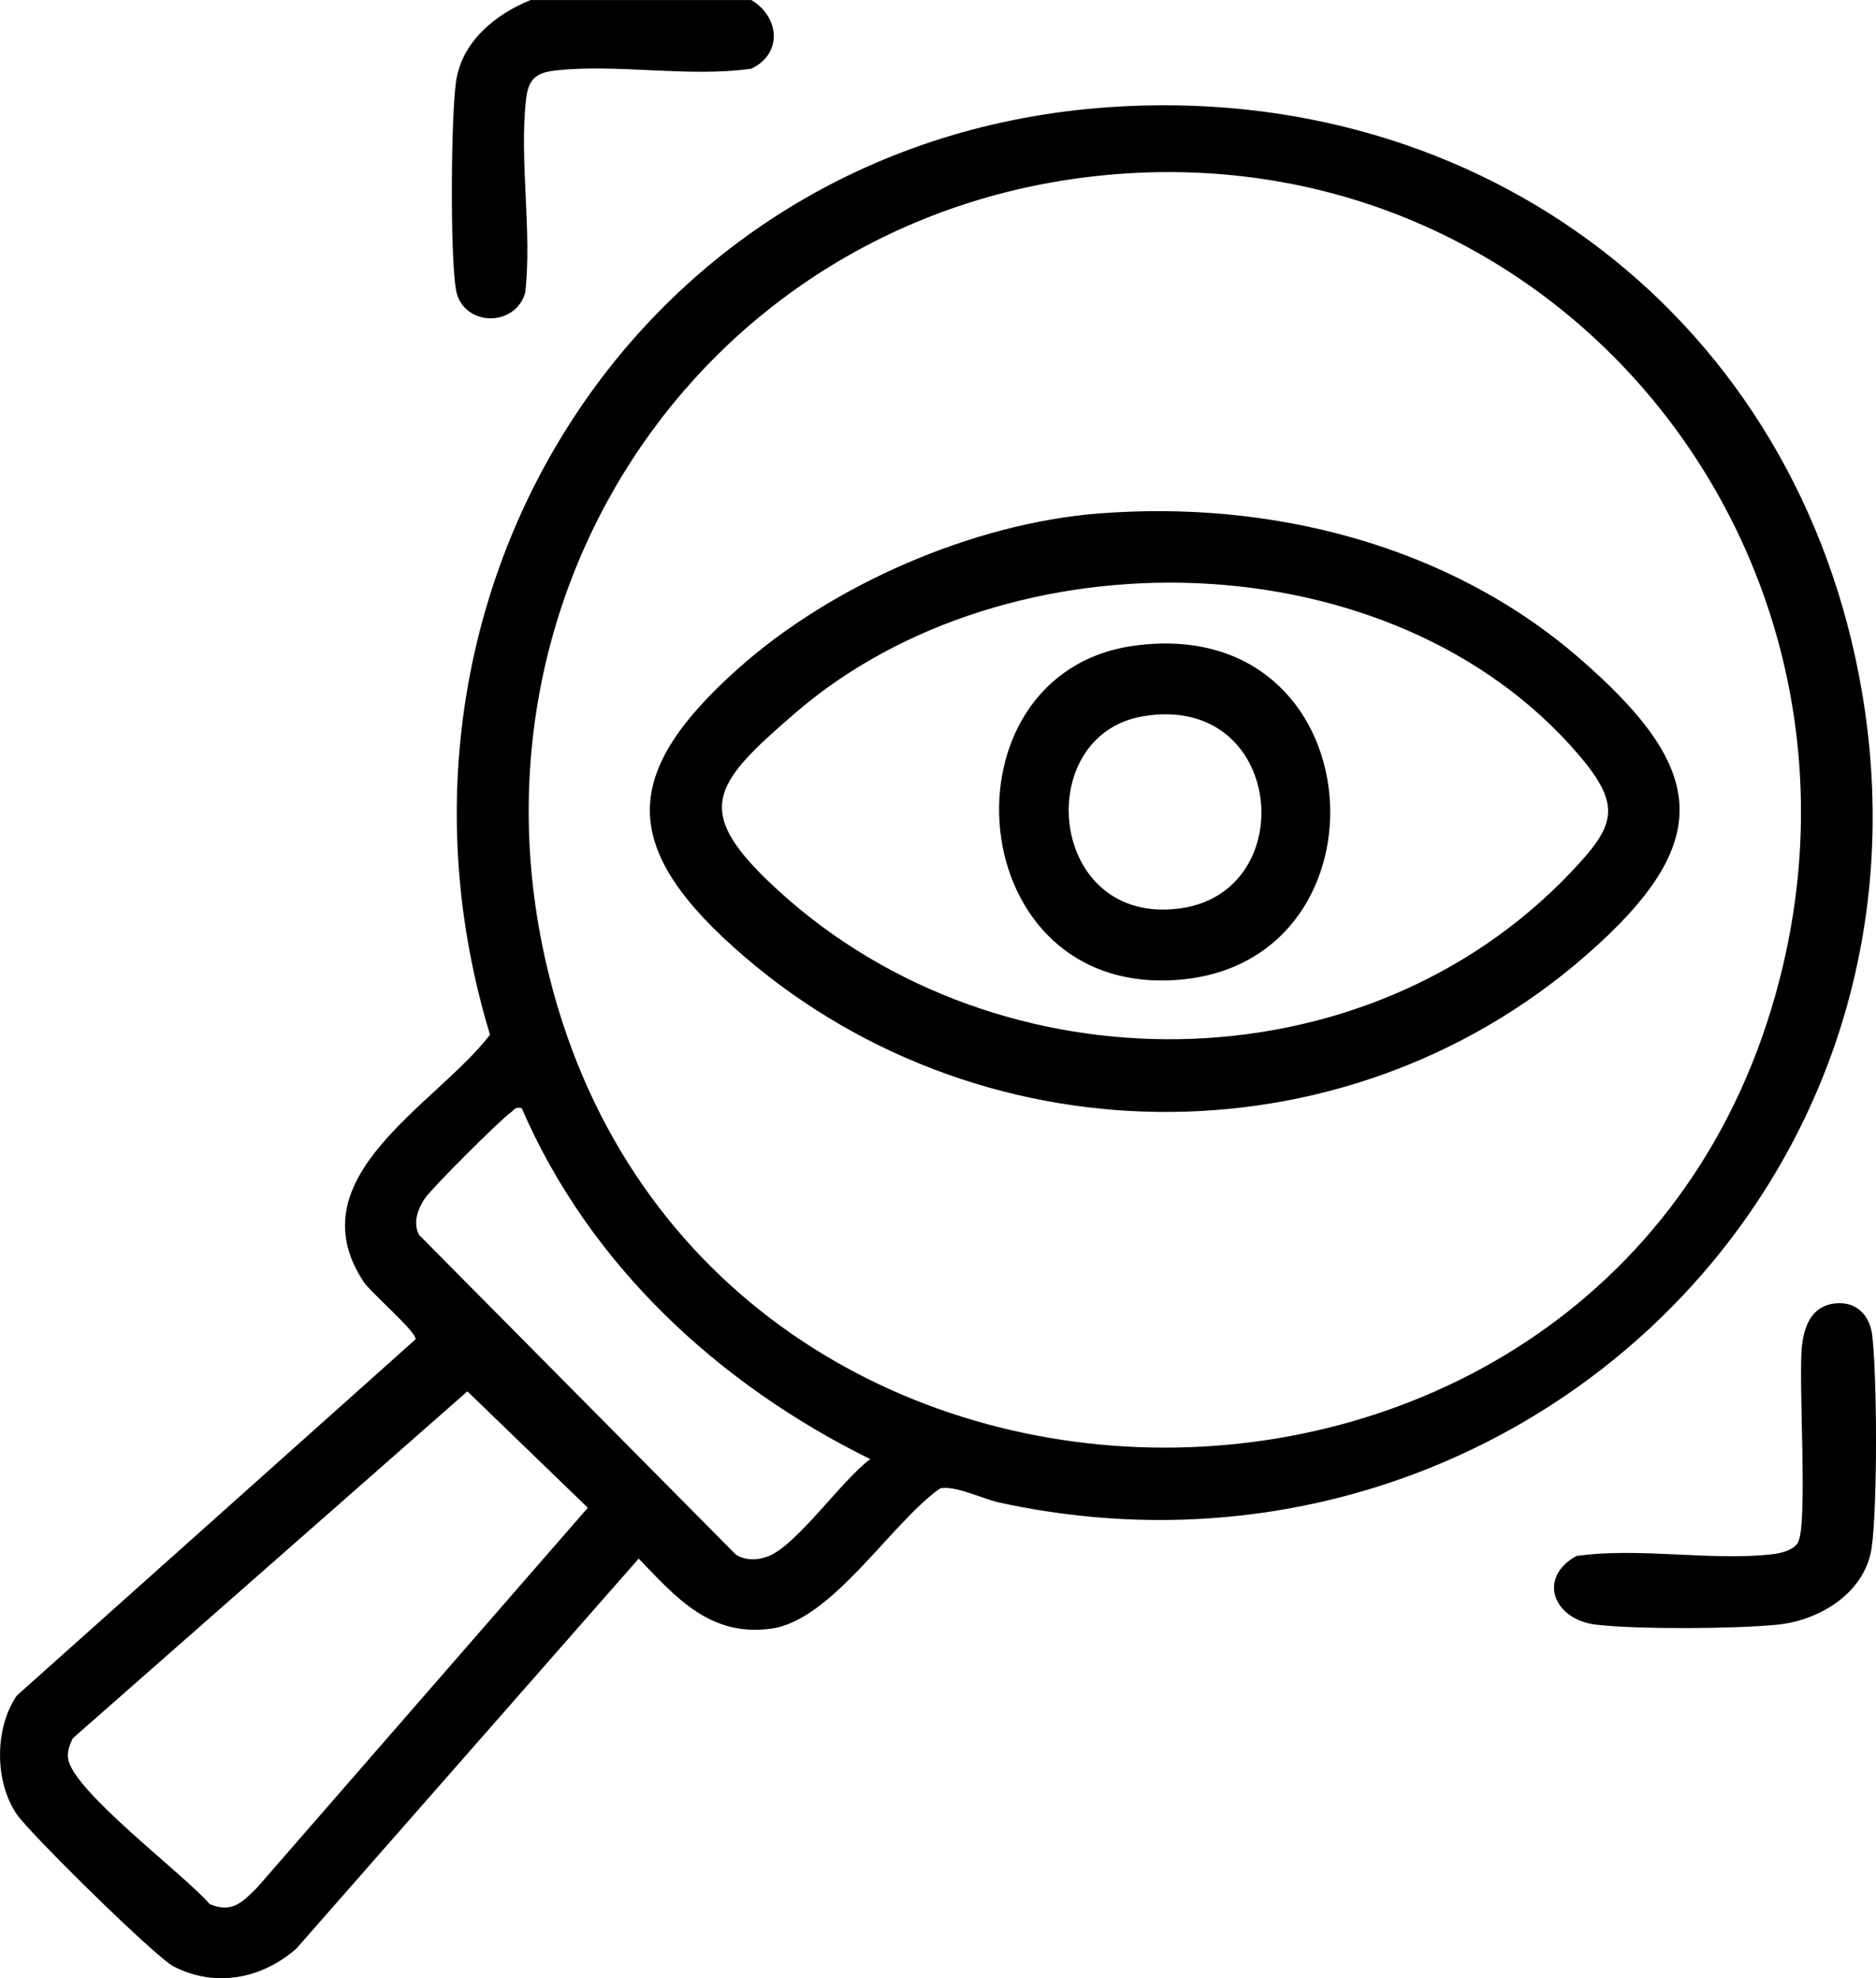
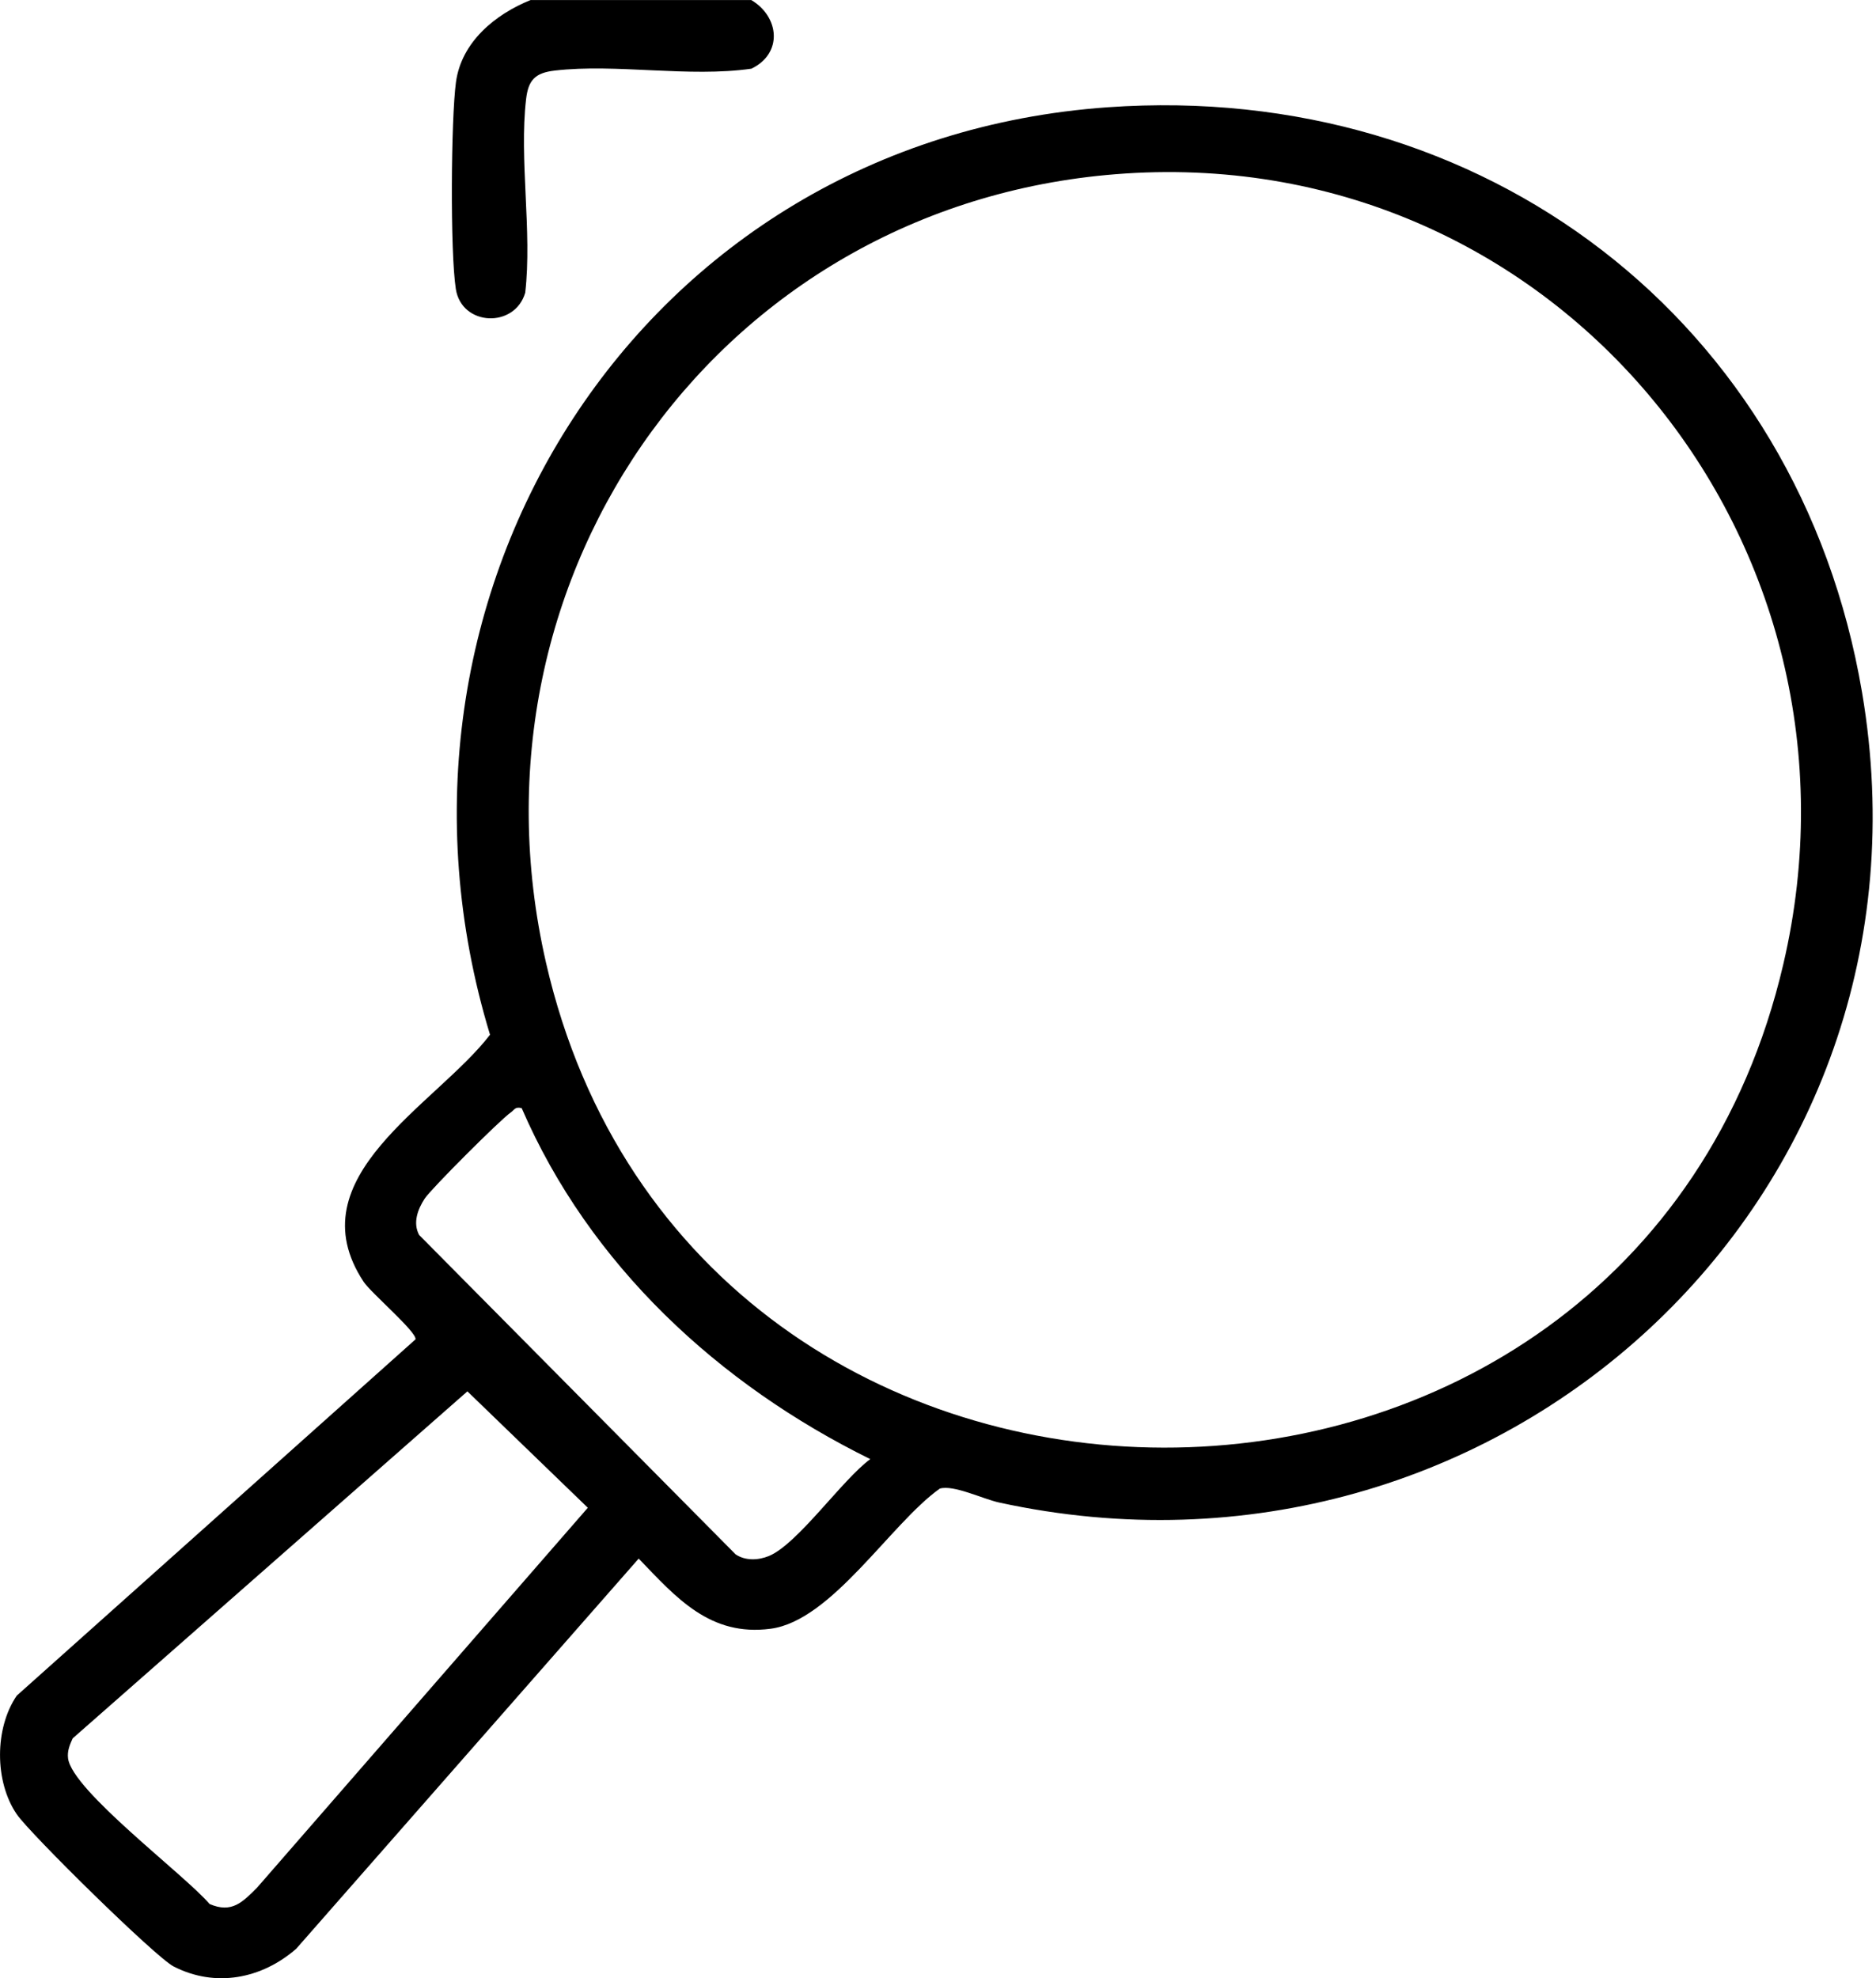
<svg xmlns="http://www.w3.org/2000/svg" id="Layer_2" data-name="Layer 2" viewBox="0 0 424.11 447.07">
  <g id="Layer_1-2" data-name="Layer 1">
    <g id="gMnRSM.tif">
      <g>
        <path d="M169.83,0c6.39,3.8,7.19,12.07.05,15.52-14.16,2.04-30.57-1.19-44.47.43-4.41.51-5.98,2.11-6.48,6.49-1.58,13.59,1.39,29.82-.19,43.71-2.38,8.11-14.38,7.58-15.69-.84s-1.09-38.5.03-46.75c1.24-9.09,8.88-15.33,16.87-18.55h49.88Z" />
        <path d="M250.44,24.24c84.94-6,156.24,48.15,170.51,132.2,19.51,114.91-82.66,207.59-195.07,183.12-3.71-.81-10.28-4.06-13.42-3.15-11.11,7.89-24.41,29.84-38.22,31.67-13.71,1.82-21.31-6.97-29.85-15.85l-77.42,88.17c-7.79,6.8-18.27,8.86-27.73,4-4.09-2.1-32.44-29.99-35.45-34.39-5.05-7.37-5.04-19.45,0-26.81l90.15-80.52c.29-1.69-10.09-10.51-11.73-13-15.64-23.7,16.39-39.95,28.57-55.84C80.49,134.31,144.69,31.71,250.44,24.24ZM254.43,39.21c-90.69,5.91-151.23,90.02-131,178.32,33.42,145.84,245.64,146.37,279.73.36,22.17-94.93-50.8-185.06-148.73-178.68ZM117.94,250.44c-1.51-.41-1.65.4-2.49.98-2.31,1.59-17.98,17.23-19.44,19.46-1.58,2.41-2.72,5.5-1.25,8.22l71.53,72.16c2.16,1.49,5.13,1.37,7.5.4,6.51-2.65,16.68-17.35,22.96-21.91-34.29-16.88-63.48-43.88-78.81-79.32ZM105.66,314.44l-89.23,78.42c-.66,1.45-1.26,2.88-1.04,4.53.98,7.34,26.32,26.25,31.99,32.9,5.05,2.19,7.49-.46,10.75-3.71l74.76-85.84-27.22-26.3Z" />
-         <path d="M414.99,294.55c4.73-.46,7.75,2.74,8.27,7.25,1.12,9.71,1.19,38.3-.11,47.83-1.4,10.26-11.71,16.59-21.37,17.54s-31.43,1.08-40.89,0c-9.59-1.08-13.5-10.51-4.54-15.52,14.16-2.04,30.57,1.19,44.47-.42,1.87-.22,4.42-.87,5.54-2.44,2.5-3.52.09-37,1.04-44.86.55-4.6,2.35-8.87,7.6-9.39Z" />
-         <path d="M248.45,116.04c38.65-3.04,78.88,6.99,108.47,32.6,29.02,25.11,31.19,41.54,1.48,67.39-55.11,47.97-138.31,46.71-192.58-2-26.04-23.38-24.68-39.94,1-62.89,21.24-18.98,53.14-32.87,81.62-35.11ZM355.05,197.21c9.97-10.47,11.89-14.88,1.86-26.61-42.18-49.32-128.99-50.98-177.11-9.48-19.06,16.43-23.59,22.23-3.5,40.45,49.81,45.19,131.78,44.99,178.76-4.37Z" />
-         <path d="M256.39,145.93c54.53-7.46,59.57,70.96,10.6,75.45-50.02,4.58-55.44-69.31-10.6-75.45ZM258.36,161.88c-25.33,4.31-21.5,47.53,8.49,43.4,27.58-3.8,23.43-48.83-8.49-43.4Z" />
      </g>
    </g>
  </g>
</svg>